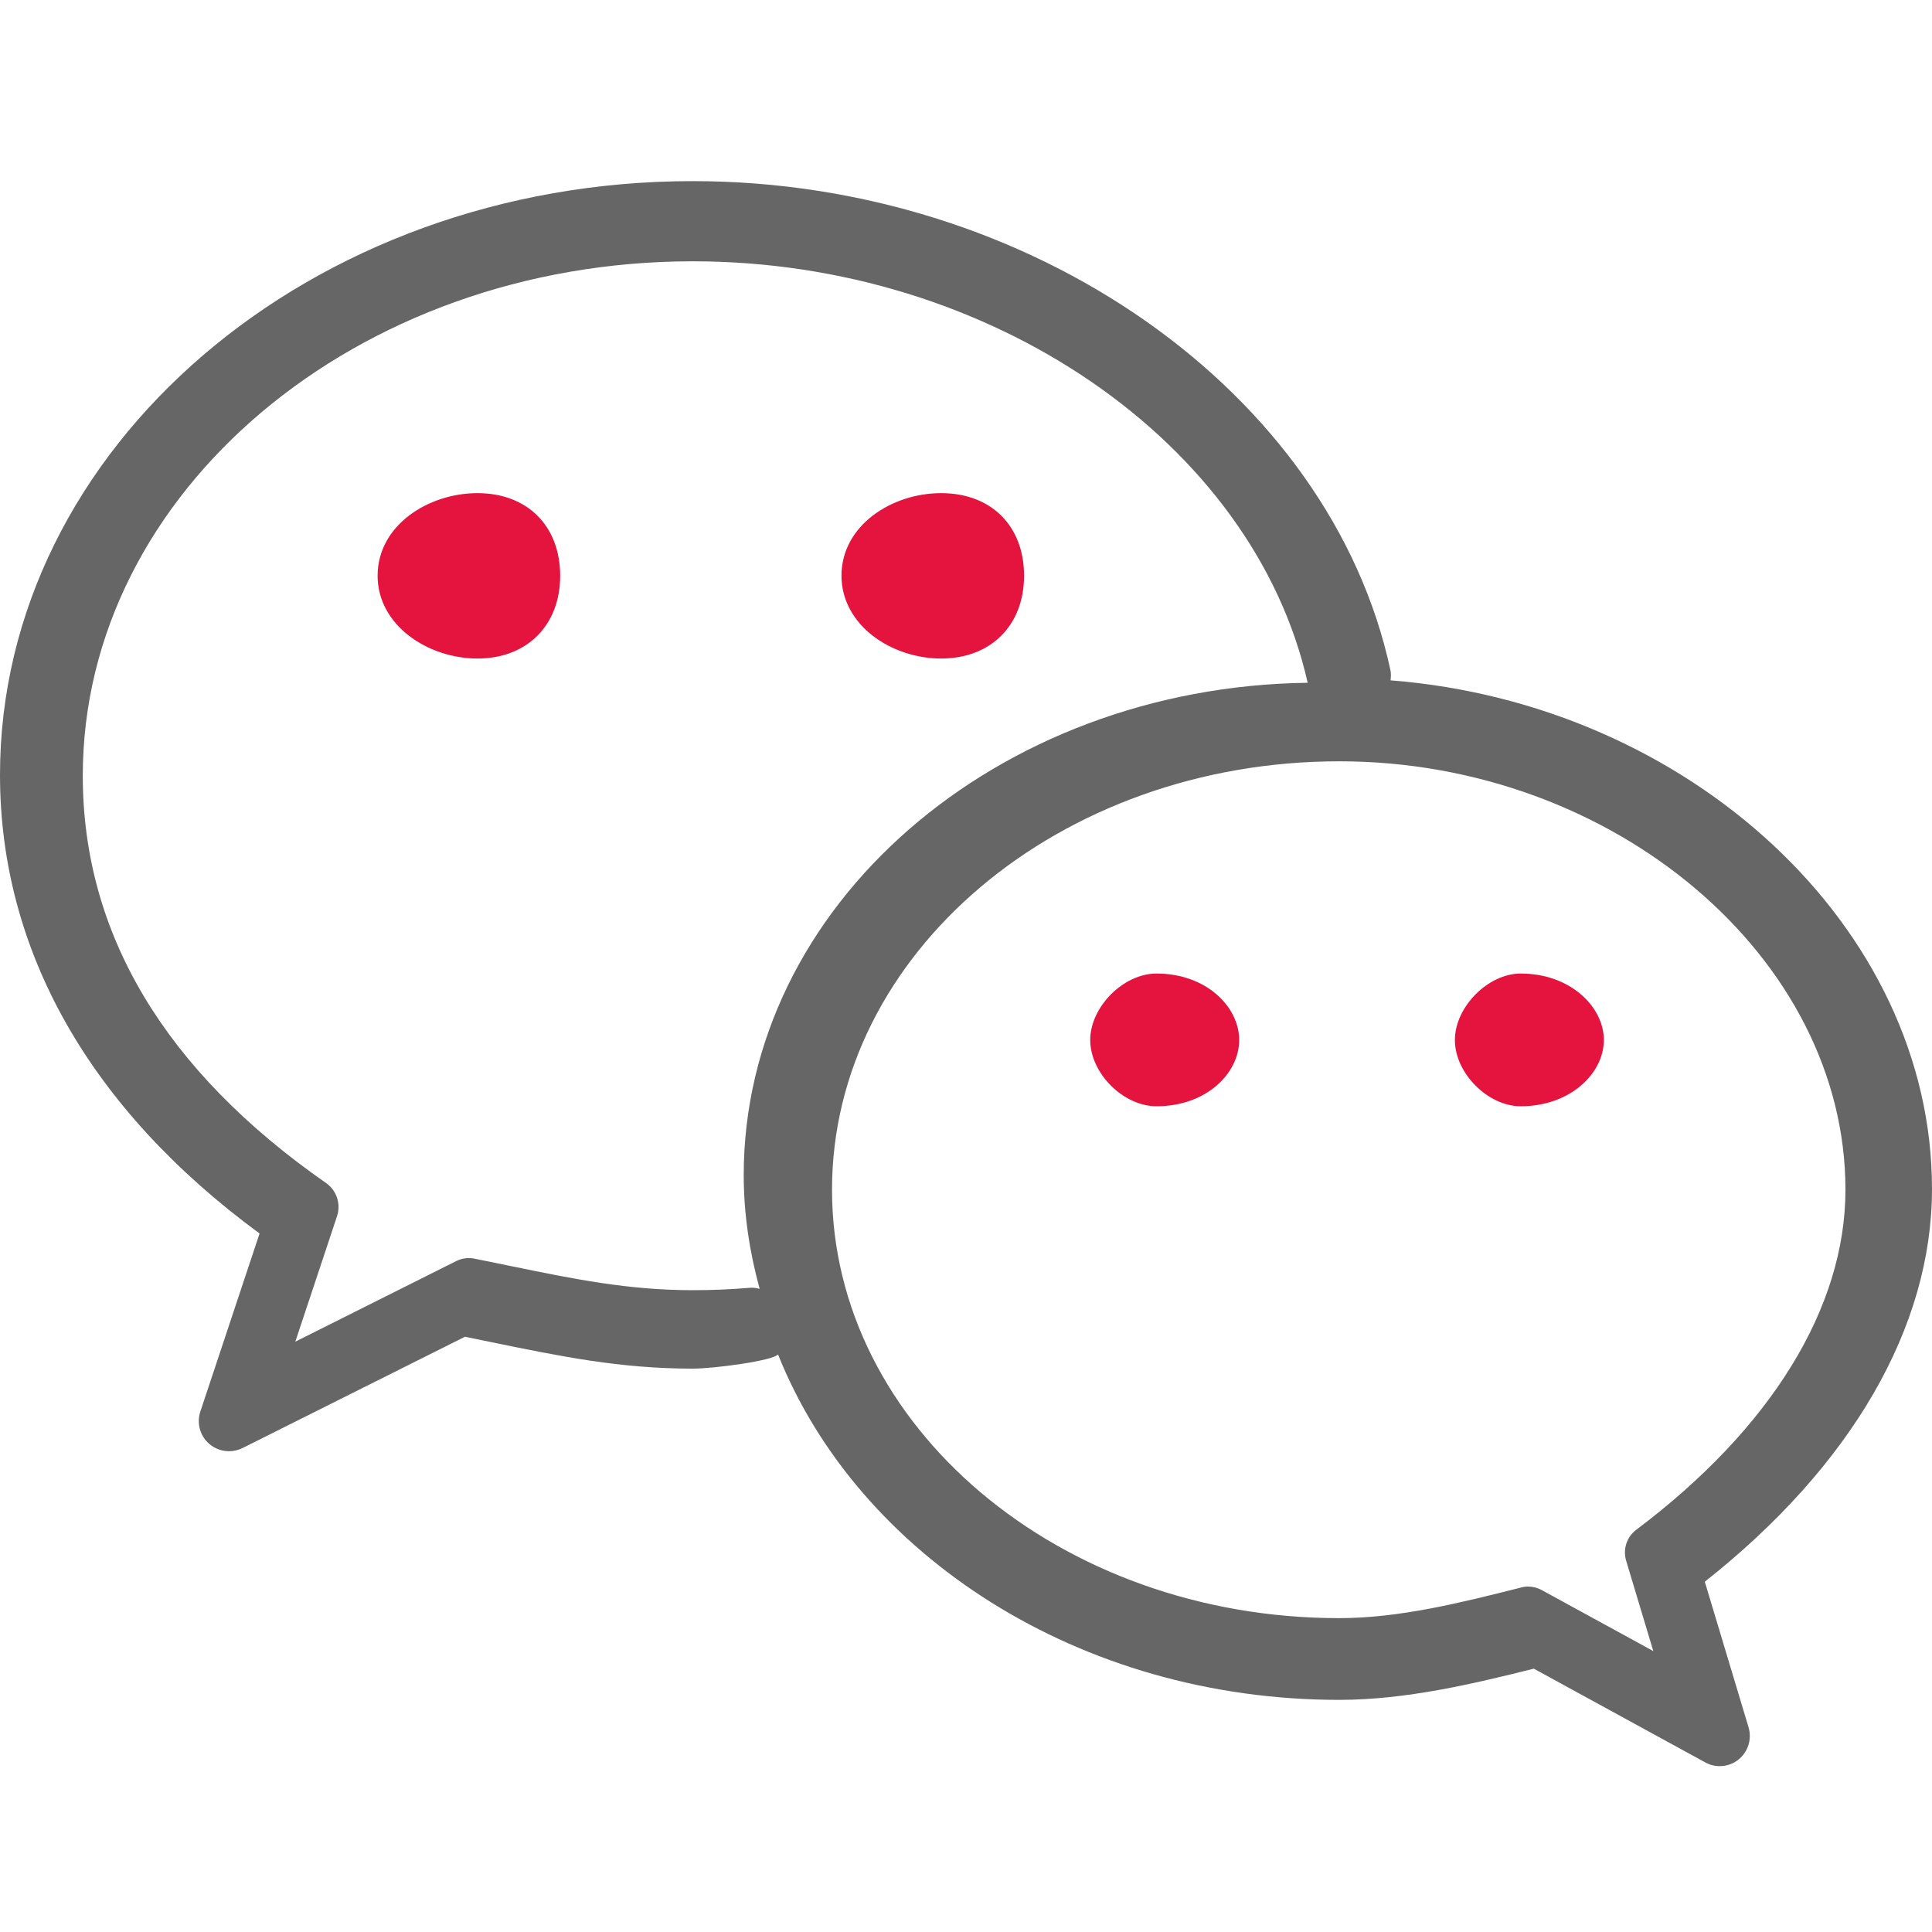
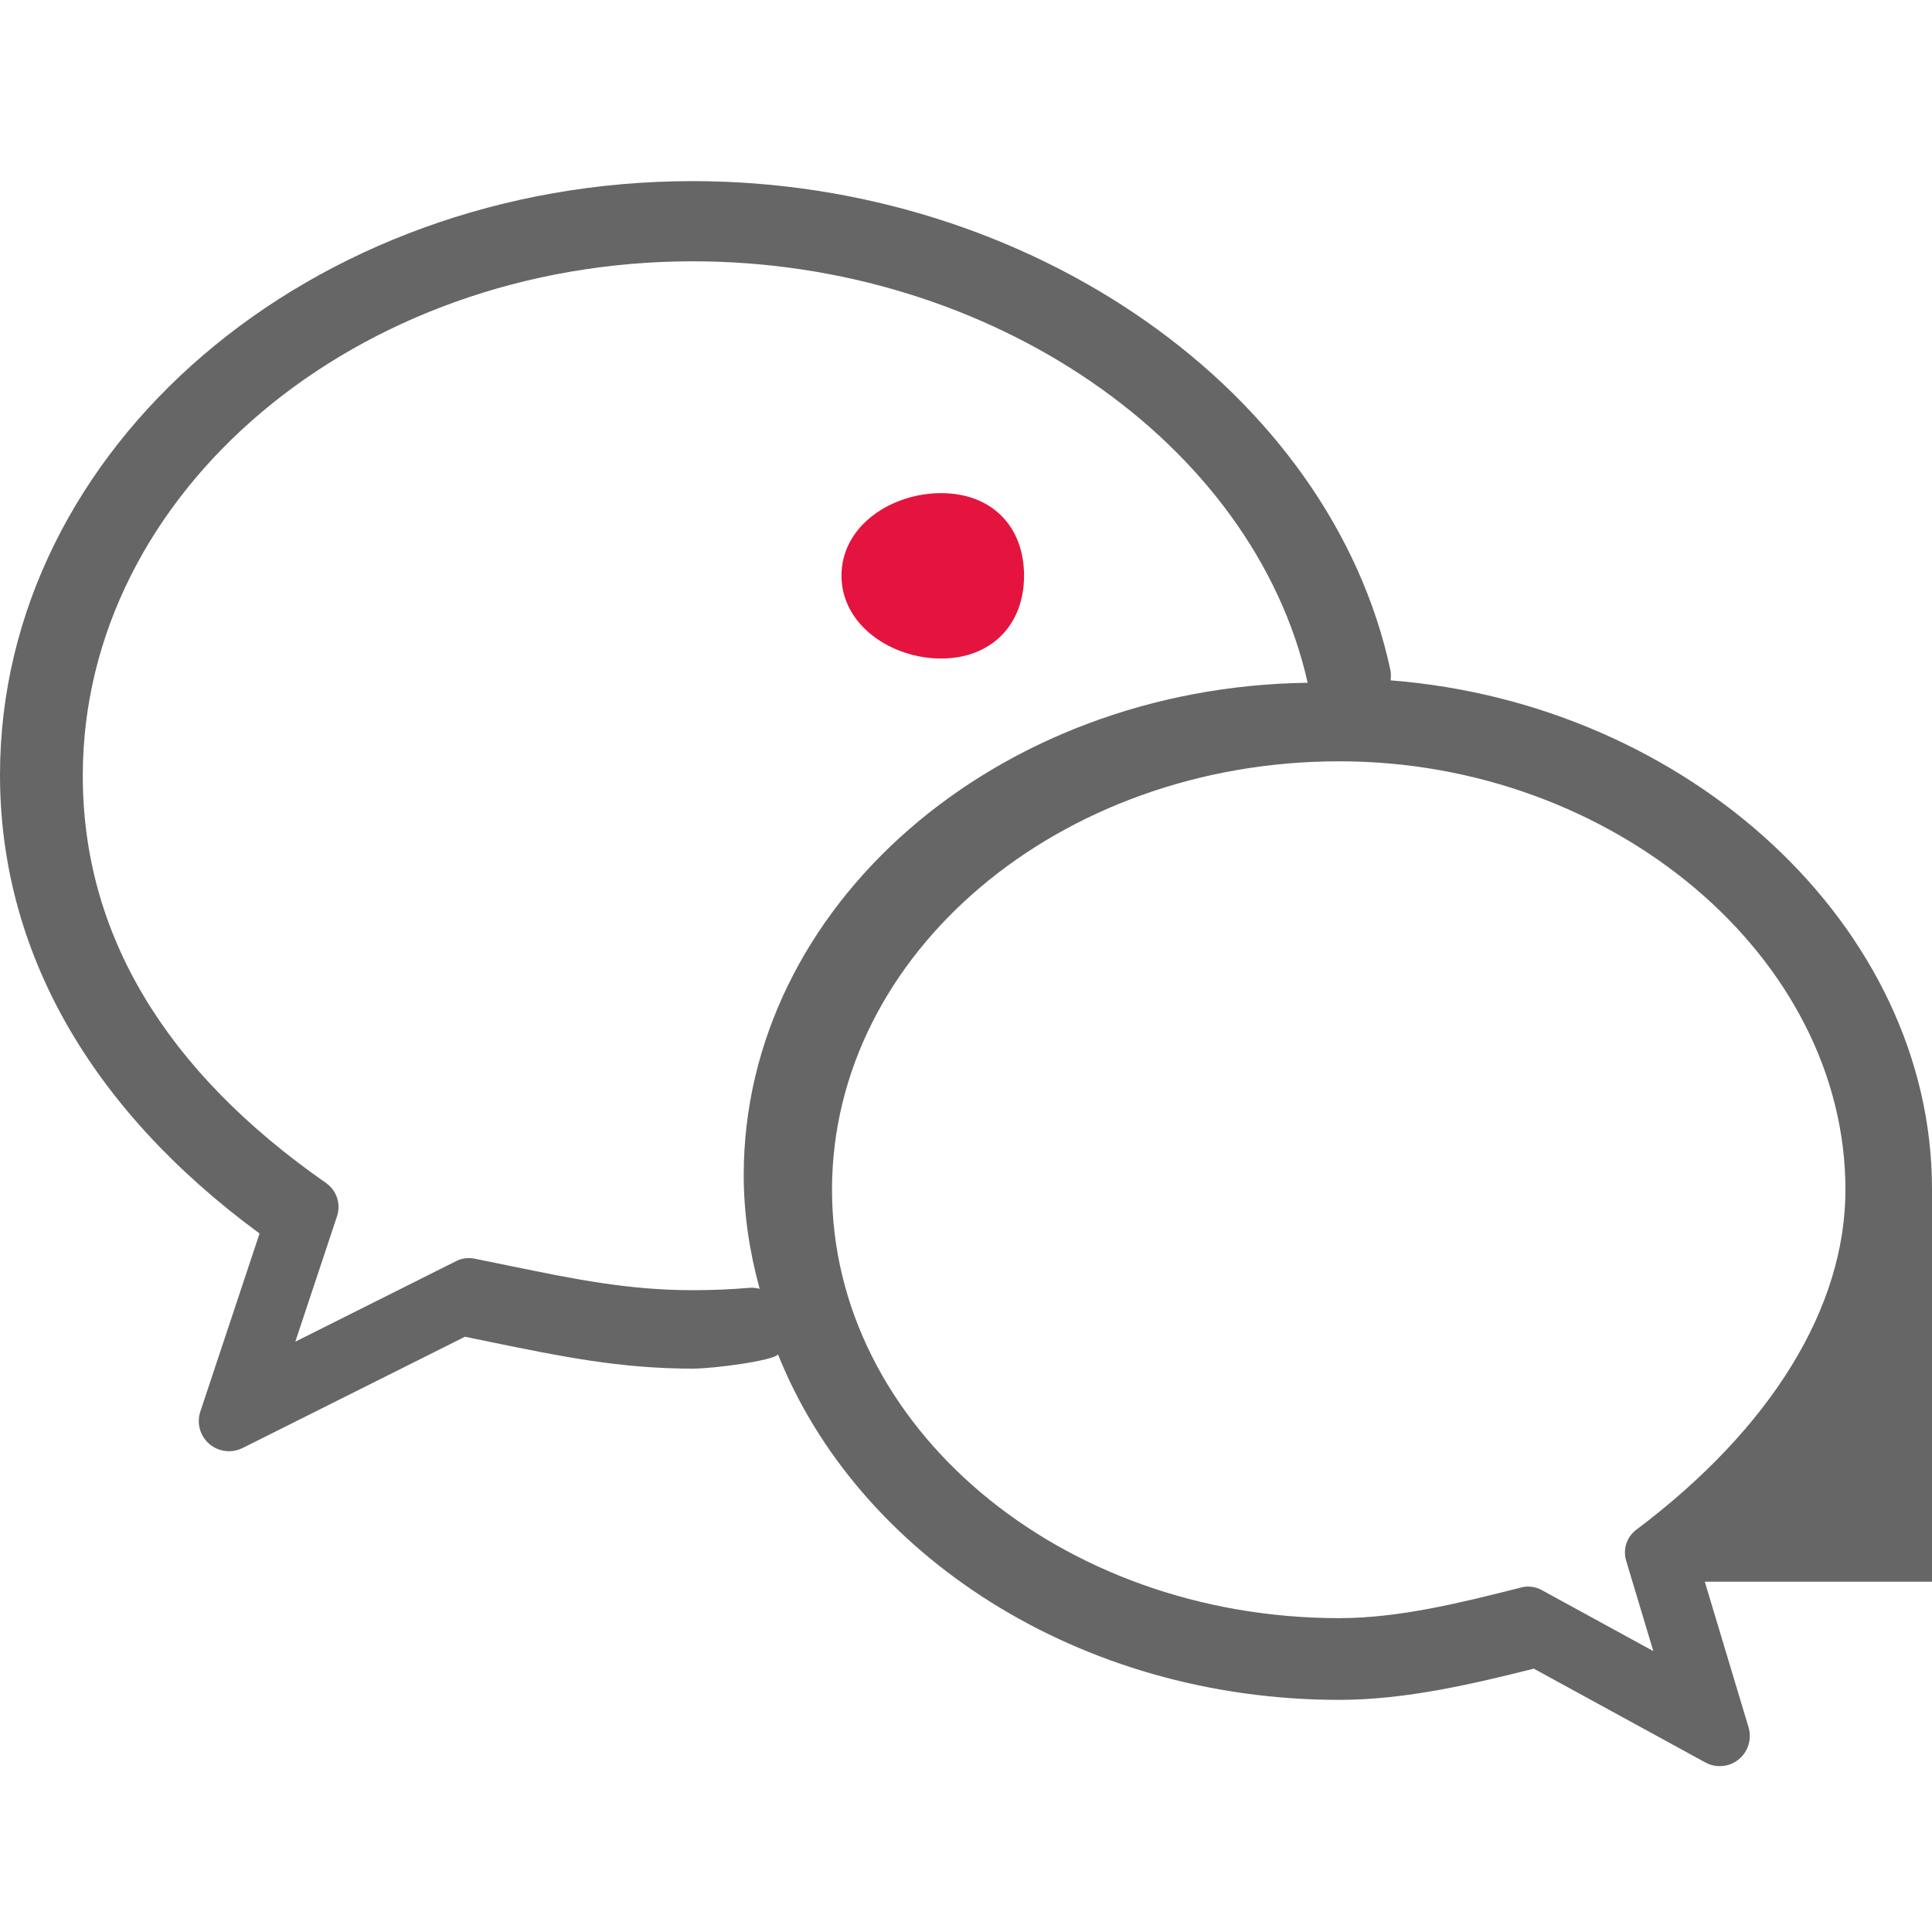
<svg xmlns="http://www.w3.org/2000/svg" width="20" height="20" viewBox="0 0 20 20" fill="none">
  <path d="M9.743 6.817C10.257 6.817 10.601 6.473 10.601 5.96C10.601 5.441 10.258 5.105 9.743 5.105C9.228 5.105 8.711 5.441 8.711 5.96C8.712 6.473 9.228 6.817 9.743 6.817Z" fill="#E4143F" />
-   <path d="M4.943 5.105C4.429 5.105 3.909 5.441 3.909 5.96C3.909 6.473 4.429 6.817 4.943 6.817C5.455 6.817 5.799 6.473 5.799 5.96C5.798 5.441 5.456 5.105 4.943 5.105Z" fill="#E4143F" />
-   <path d="M20 12.307C20 9.595 17.484 7.284 14.395 7.043C14.399 7.009 14.401 6.974 14.394 6.939C13.774 4.052 10.669 1.875 7.171 1.875C3.217 1.875 0 4.632 0 8.021C0 9.839 0.928 11.477 2.687 12.769L2.074 14.612C2.034 14.732 2.07 14.864 2.166 14.947C2.224 14.997 2.297 15.023 2.371 15.023C2.418 15.023 2.466 15.012 2.511 14.99L4.813 13.838L5.096 13.896C5.805 14.041 6.417 14.168 7.171 14.168C7.392 14.168 8.003 14.086 8.054 14.021C8.884 16.098 11.172 17.597 13.864 17.597C14.553 17.597 15.251 17.431 15.878 17.274L17.652 18.244C17.699 18.27 17.751 18.283 17.802 18.283C17.872 18.283 17.942 18.26 17.998 18.214C18.097 18.134 18.137 18.002 18.101 17.881L17.648 16.374C19.167 15.174 20 13.737 20 12.307H20ZM7.764 13.331C7.568 13.348 7.369 13.356 7.172 13.356C6.506 13.356 5.943 13.241 5.292 13.107L4.914 13.03C4.849 13.016 4.78 13.025 4.72 13.056L3.057 13.889L3.489 12.59C3.531 12.463 3.485 12.324 3.376 12.247C1.704 11.082 0.857 9.663 0.857 8.03C0.857 5.094 3.69 2.705 7.172 2.705C10.249 2.705 12.975 4.577 13.537 7.068C10.31 7.11 7.699 9.379 7.699 12.165C7.699 12.57 7.76 12.963 7.864 13.342C7.832 13.334 7.799 13.328 7.764 13.331H7.764ZM16.94 15.835C16.84 15.909 16.798 16.038 16.834 16.157L17.115 17.092L15.961 16.461C15.918 16.437 15.868 16.424 15.819 16.424C15.795 16.424 15.77 16.427 15.746 16.434C15.128 16.59 14.487 16.751 13.864 16.751C10.969 16.751 8.613 14.761 8.613 12.316C8.613 9.87 10.968 7.881 13.864 7.881C16.704 7.881 19.104 9.912 19.104 12.316C19.104 13.535 18.336 14.785 16.94 15.835L16.94 15.835Z" fill="#666666" />
-   <path d="M11.972 10.078C11.629 10.078 11.286 10.424 11.286 10.766C11.286 11.111 11.629 11.452 11.972 11.452C12.488 11.452 12.828 11.111 12.828 10.766C12.828 10.423 12.488 10.078 11.972 10.078Z" fill="#E4143F" />
-   <path d="M15.742 10.078C15.404 10.078 15.061 10.424 15.061 10.766C15.061 11.111 15.404 11.452 15.742 11.452C16.256 11.452 16.603 11.111 16.603 10.766C16.603 10.423 16.257 10.078 15.742 10.078Z" fill="#E4143F" />
+   <path d="M20 12.307C20 9.595 17.484 7.284 14.395 7.043C14.399 7.009 14.401 6.974 14.394 6.939C13.774 4.052 10.669 1.875 7.171 1.875C3.217 1.875 0 4.632 0 8.021C0 9.839 0.928 11.477 2.687 12.769L2.074 14.612C2.034 14.732 2.07 14.864 2.166 14.947C2.224 14.997 2.297 15.023 2.371 15.023C2.418 15.023 2.466 15.012 2.511 14.99L4.813 13.838L5.096 13.896C5.805 14.041 6.417 14.168 7.171 14.168C7.392 14.168 8.003 14.086 8.054 14.021C8.884 16.098 11.172 17.597 13.864 17.597C14.553 17.597 15.251 17.431 15.878 17.274L17.652 18.244C17.699 18.27 17.751 18.283 17.802 18.283C17.872 18.283 17.942 18.26 17.998 18.214C18.097 18.134 18.137 18.002 18.101 17.881L17.648 16.374H20ZM7.764 13.331C7.568 13.348 7.369 13.356 7.172 13.356C6.506 13.356 5.943 13.241 5.292 13.107L4.914 13.03C4.849 13.016 4.78 13.025 4.72 13.056L3.057 13.889L3.489 12.59C3.531 12.463 3.485 12.324 3.376 12.247C1.704 11.082 0.857 9.663 0.857 8.03C0.857 5.094 3.69 2.705 7.172 2.705C10.249 2.705 12.975 4.577 13.537 7.068C10.31 7.11 7.699 9.379 7.699 12.165C7.699 12.57 7.76 12.963 7.864 13.342C7.832 13.334 7.799 13.328 7.764 13.331H7.764ZM16.94 15.835C16.84 15.909 16.798 16.038 16.834 16.157L17.115 17.092L15.961 16.461C15.918 16.437 15.868 16.424 15.819 16.424C15.795 16.424 15.77 16.427 15.746 16.434C15.128 16.59 14.487 16.751 13.864 16.751C10.969 16.751 8.613 14.761 8.613 12.316C8.613 9.87 10.968 7.881 13.864 7.881C16.704 7.881 19.104 9.912 19.104 12.316C19.104 13.535 18.336 14.785 16.94 15.835L16.94 15.835Z" fill="#666666" />
</svg>